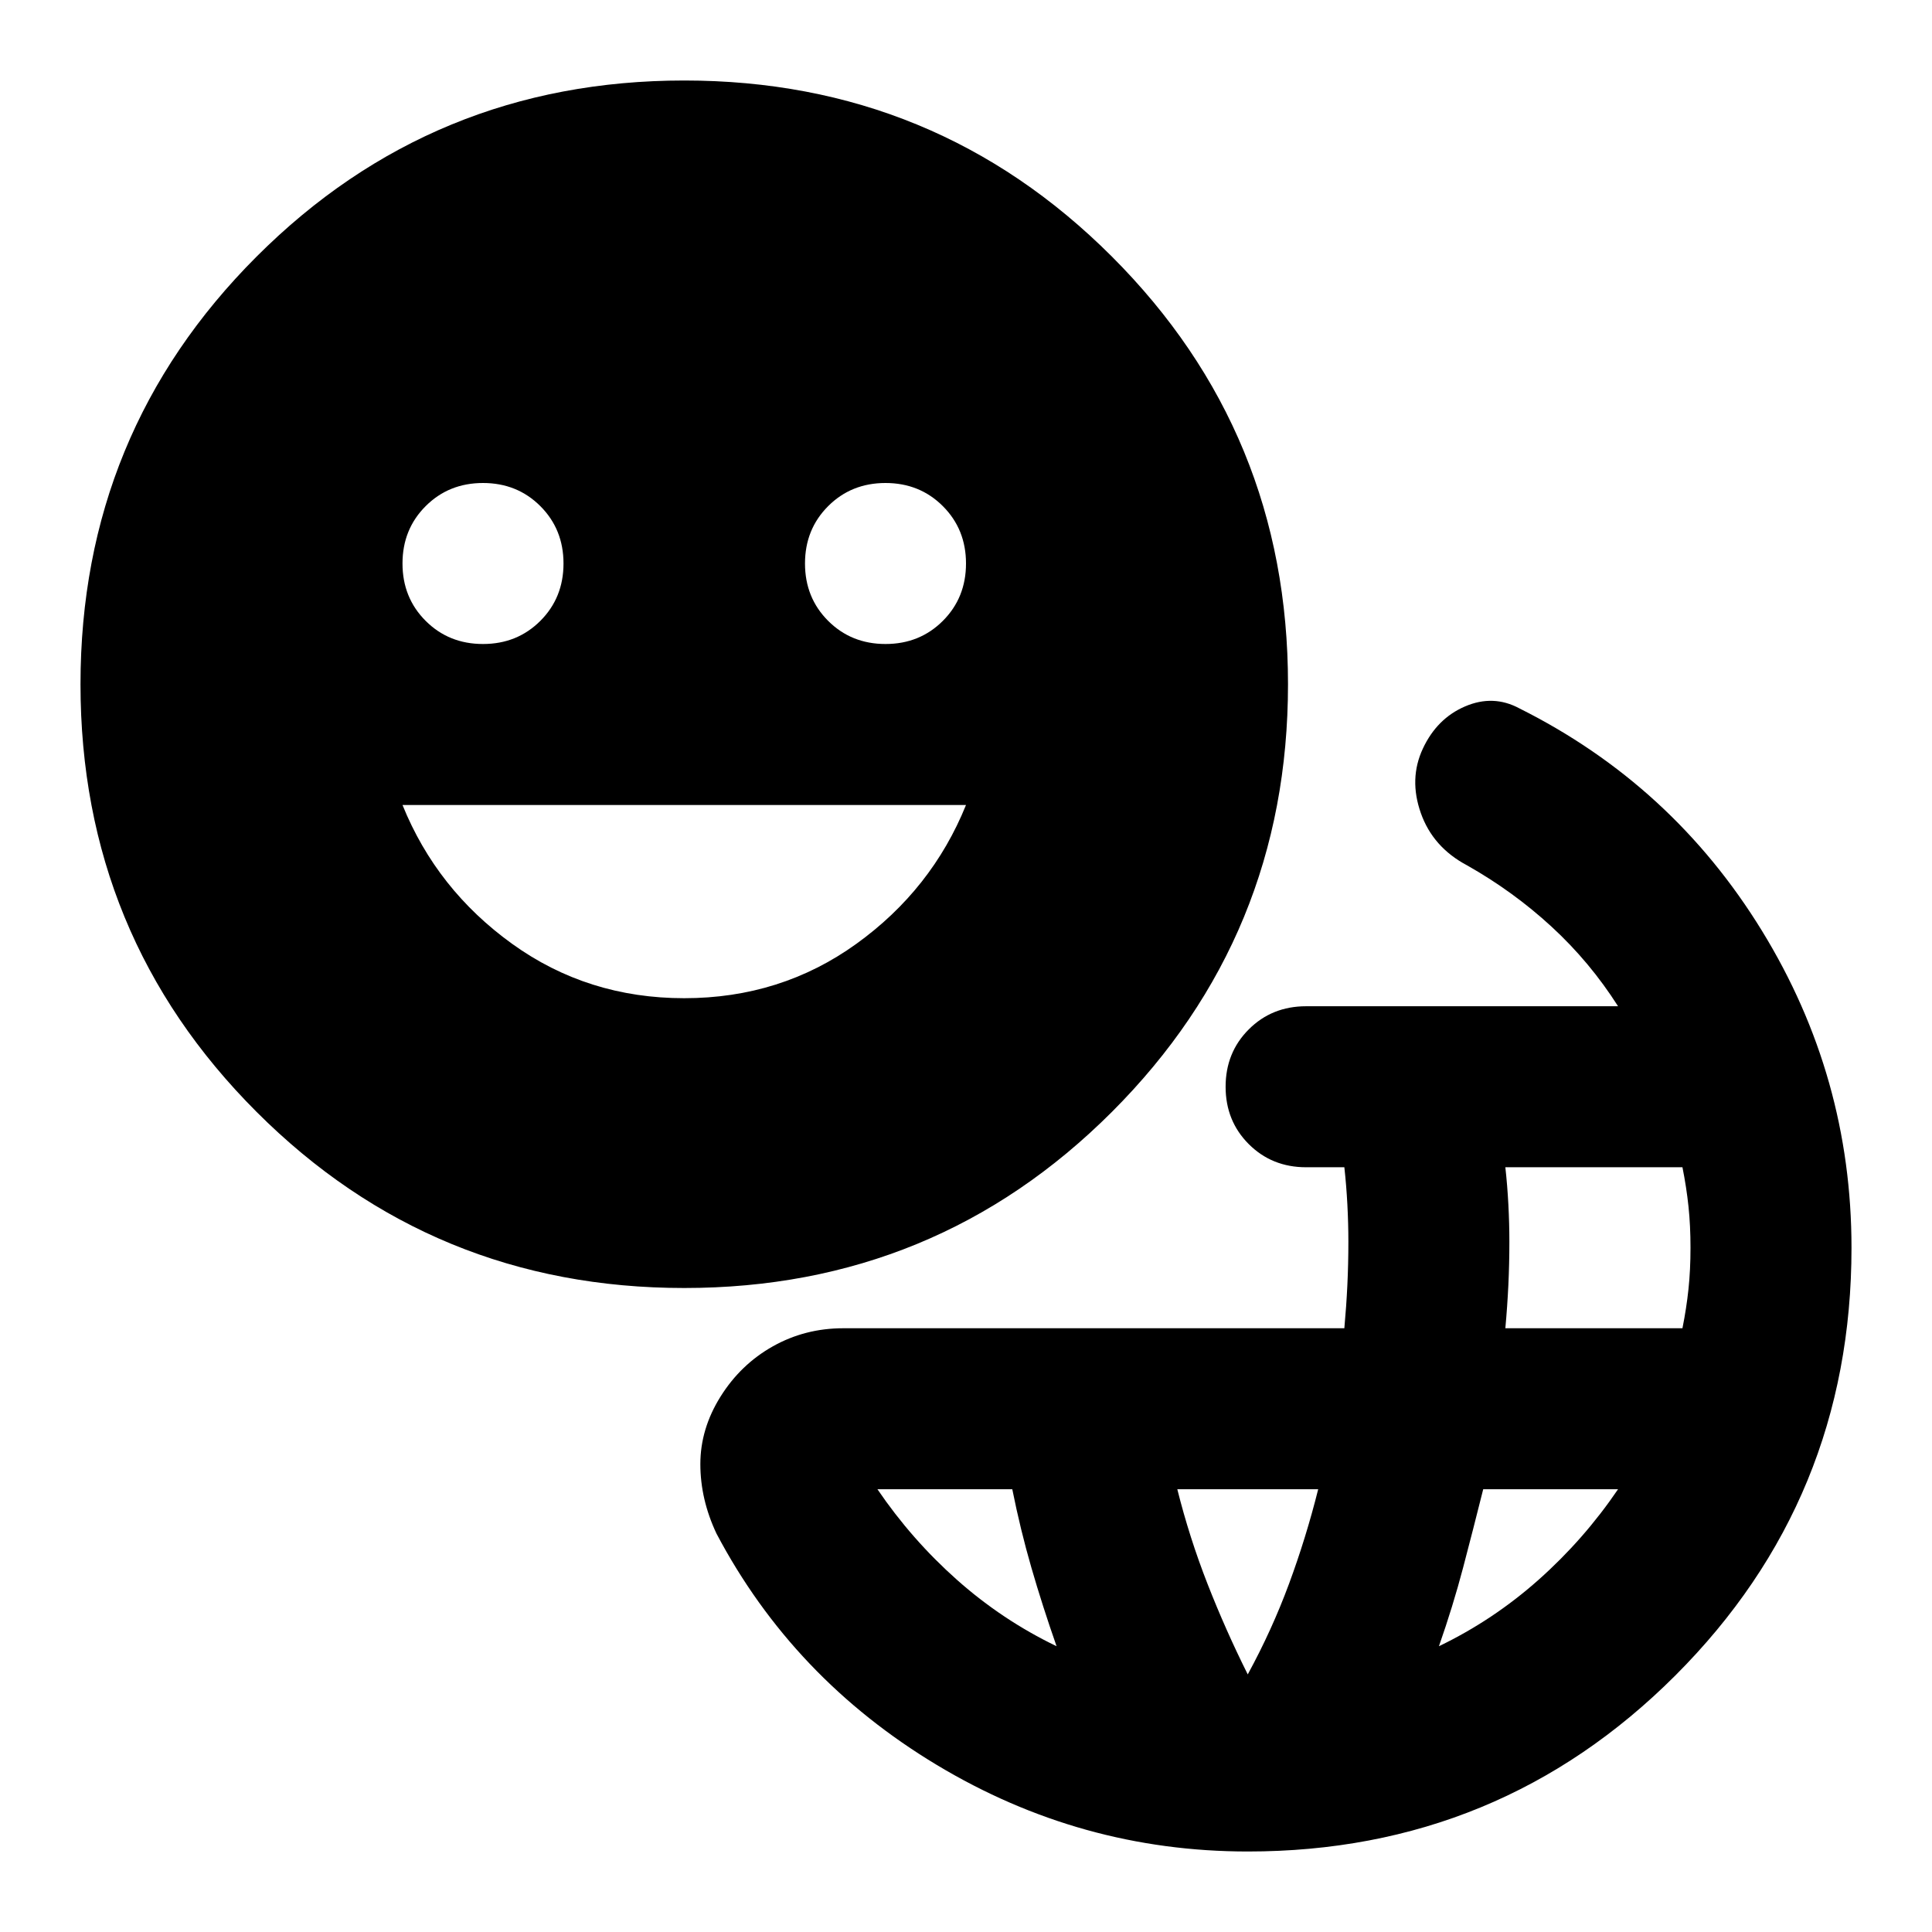
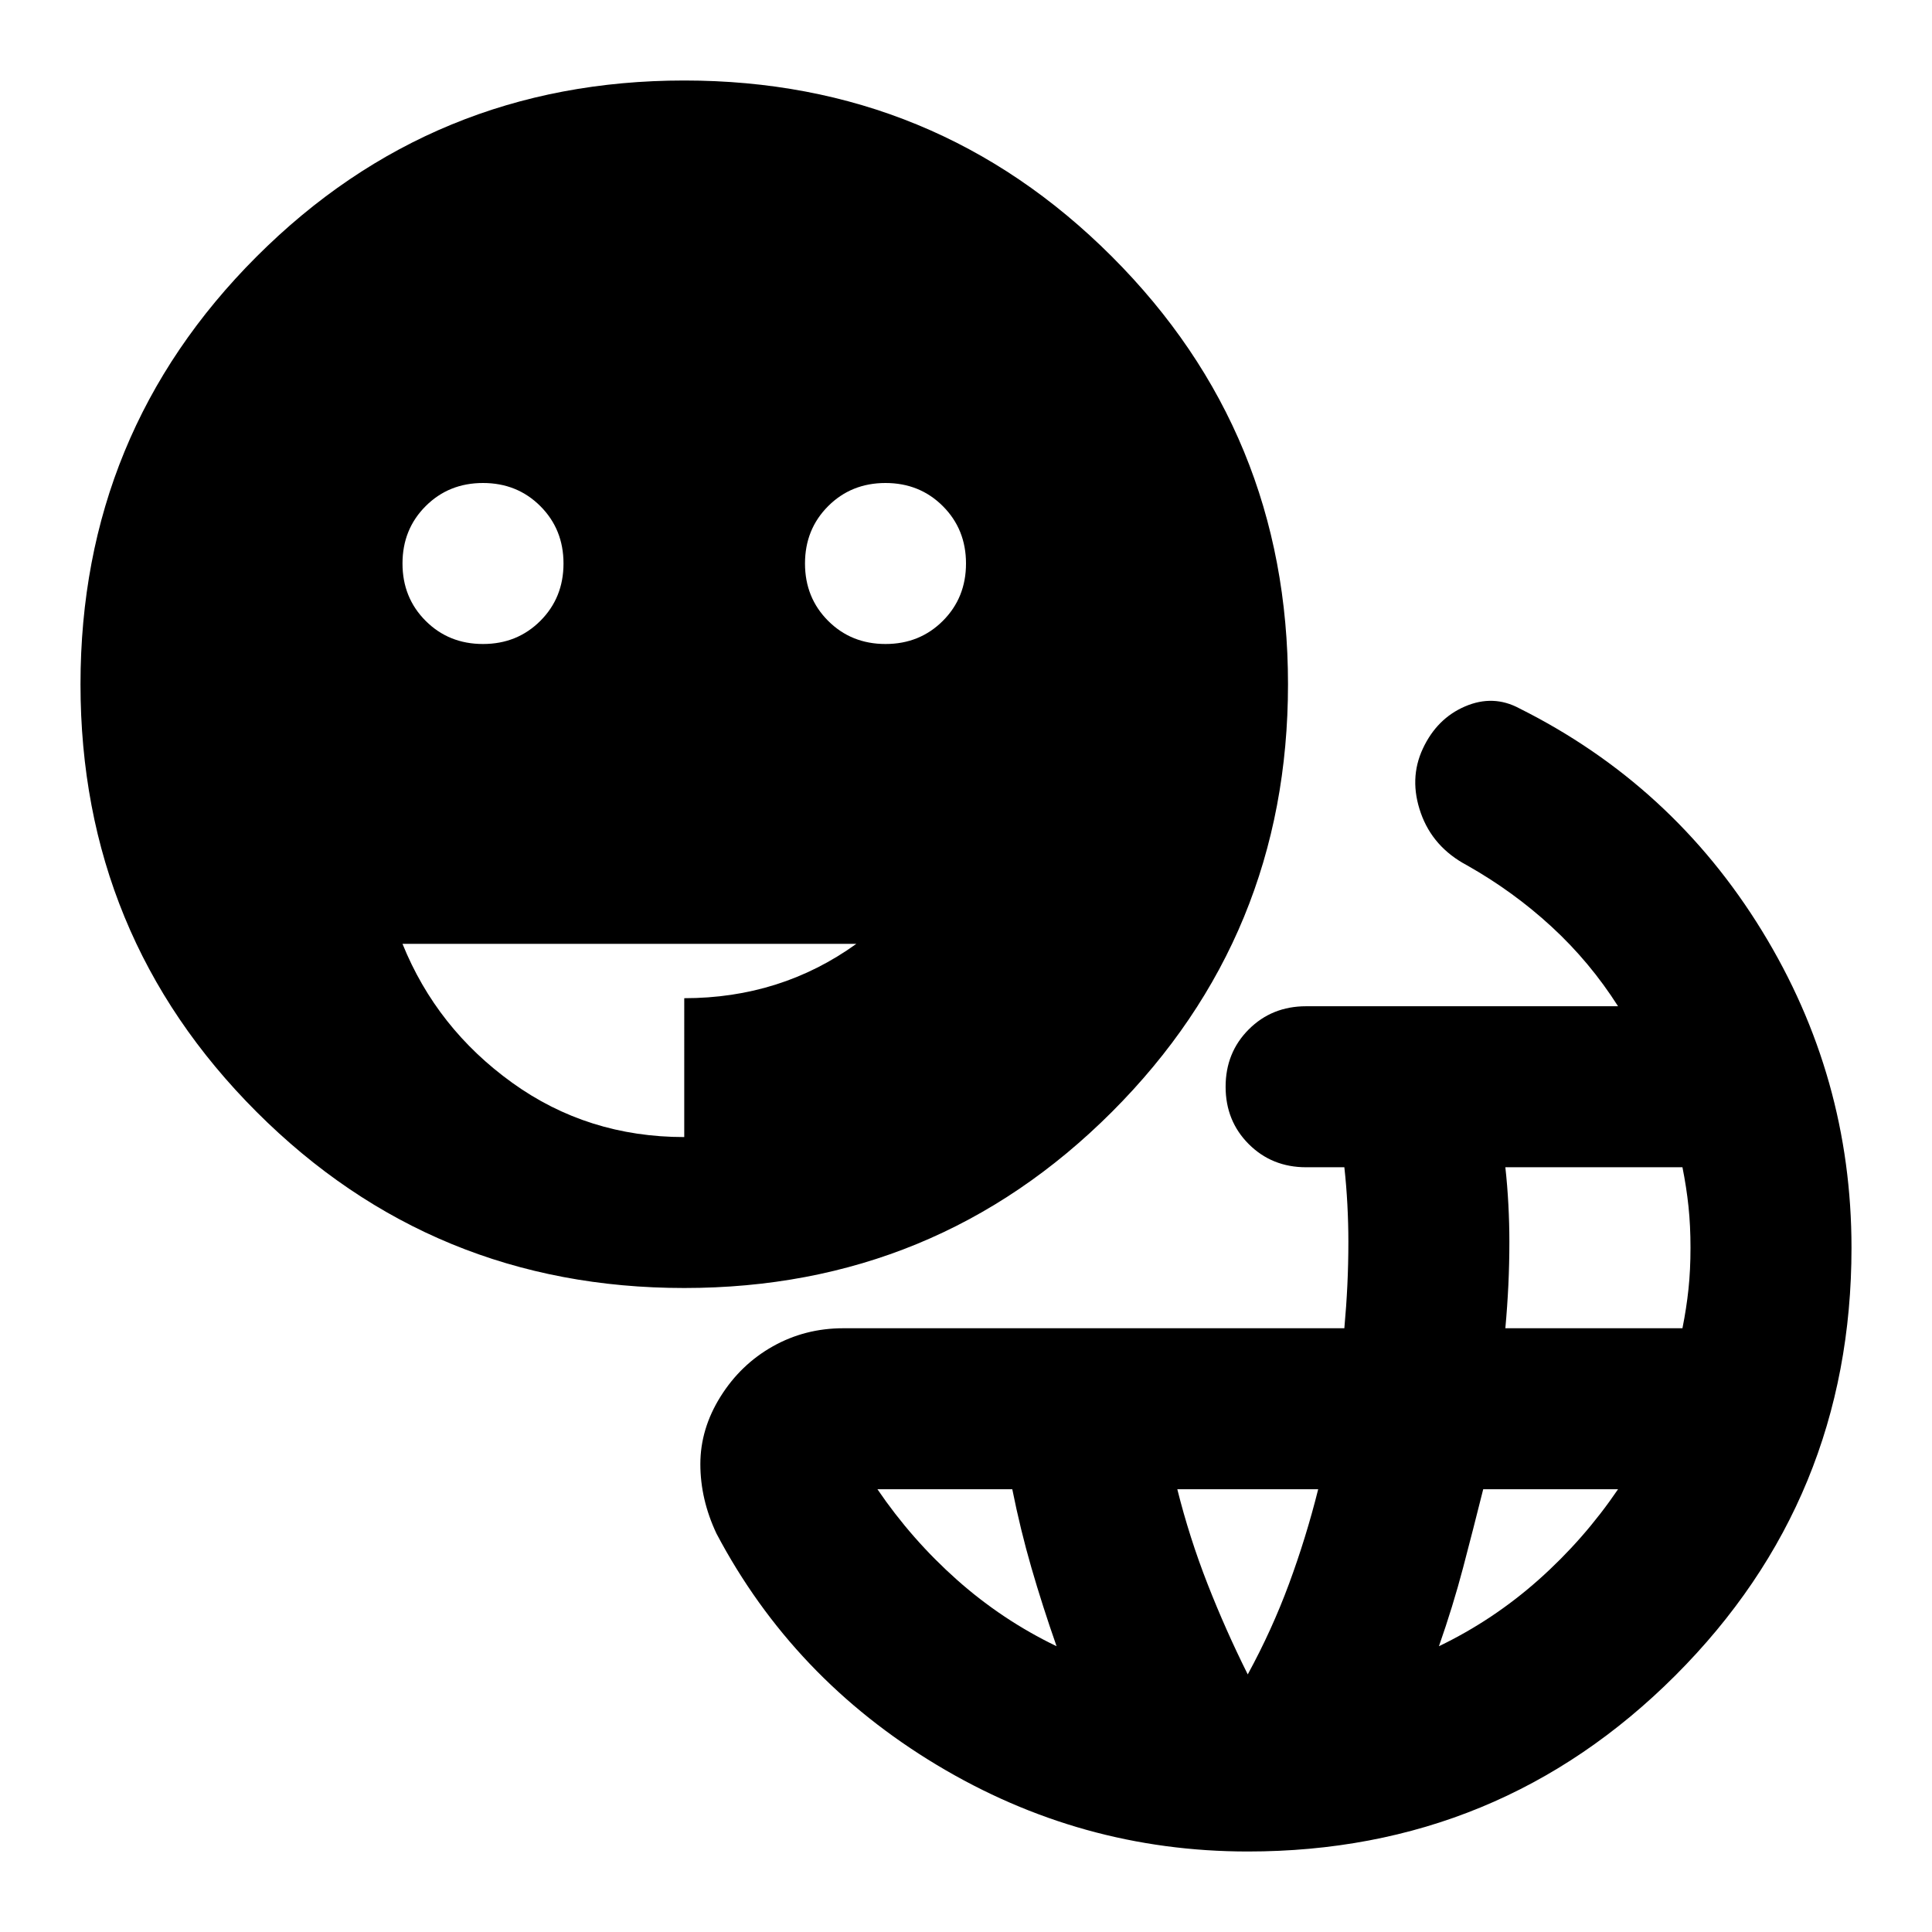
<svg xmlns="http://www.w3.org/2000/svg" height="24px" viewBox="0 -960 960 960" width="24px" fill="#000000">
-   <path d="M620-40q-83 0-154.5-43T356-198q-8-17-8-34.5t10-33.5q10-16 26-25t35-9h249q1-11 1.5-21.5t.5-21.5q0-9-.5-18.5T668-380h-19q-17 0-28.5-11.5T609-420q0-17 11.5-28.5T649-460h155q-14-22-33-39.5T729-530q-17-9-23-26t1-32q7-15 21-21t27 1q76 38 120.5 110.5T920-340q0 125-87.5 212.5T620-40Zm-95-102q-7-20-12.5-39t-9.5-39h-67q17 25 39.5 45t49.5 33Zm95 14q12-22 20.5-45t14.5-47h-70q6 24 15 47t20 45Zm95-14q27-13 49.5-33t39.5-45h-67q-5 20-10 39t-12 39Zm33-158h88q2-10 3-19.5t1-20.5q0-11-1-20.5t-3-19.5h-88q1 9 1.5 18.5t.5 18.5q0 11-.5 21.5T748-300Zm-408-20q-125 0-212.5-87.5T40-620q0-125 87.5-212.5T340-920q125 0 212.5 87.5T640-620q0 125-87.5 212.5T340-320ZM240-640q17 0 28.5-11.5T280-680q0-17-11.5-28.5T240-720q-17 0-28.5 11.5T200-680q0 17 11.5 28.5T240-640Zm100 176q48 0 85.5-27t54.5-69H200q17 42 54.5 69t85.5 27Zm100-176q17 0 28.5-11.5T480-680q0-17-11.5-28.5T440-720q-17 0-28.5 11.5T400-680q0 17 11.5 28.5T440-640Z" />
+   <path d="M620-40q-83 0-154.5-43T356-198q-8-17-8-34.5t10-33.5q10-16 26-25t35-9h249q1-11 1.5-21.5t.5-21.5q0-9-.5-18.5T668-380h-19q-17 0-28.5-11.5T609-420q0-17 11.5-28.5T649-460h155q-14-22-33-39.5T729-530q-17-9-23-26t1-32q7-15 21-21t27 1q76 38 120.5 110.5T920-340q0 125-87.5 212.5T620-40Zm-95-102q-7-20-12.5-39t-9.5-39h-67q17 25 39.5 45t49.5 33Zm95 14q12-22 20.5-45t14.5-47h-70q6 24 15 47t20 45Zm95-14q27-13 49.5-33t39.5-45h-67q-5 20-10 39t-12 39Zm33-158h88q2-10 3-19.5t1-20.5q0-11-1-20.5t-3-19.5h-88q1 9 1.5 18.5t.5 18.5q0 11-.5 21.5T748-300Zm-408-20q-125 0-212.5-87.5T40-620q0-125 87.5-212.5T340-920q125 0 212.5 87.5T640-620q0 125-87.5 212.5T340-320ZM240-640q17 0 28.5-11.5T280-680q0-17-11.5-28.5T240-720q-17 0-28.5 11.5T200-680q0 17 11.5 28.5T240-640Zm100 176q48 0 85.5-27H200q17 42 54.5 69t85.5 27Zm100-176q17 0 28.5-11.5T480-680q0-17-11.5-28.5T440-720q-17 0-28.5 11.5T400-680q0 17 11.5 28.5T440-640Z" />
</svg>